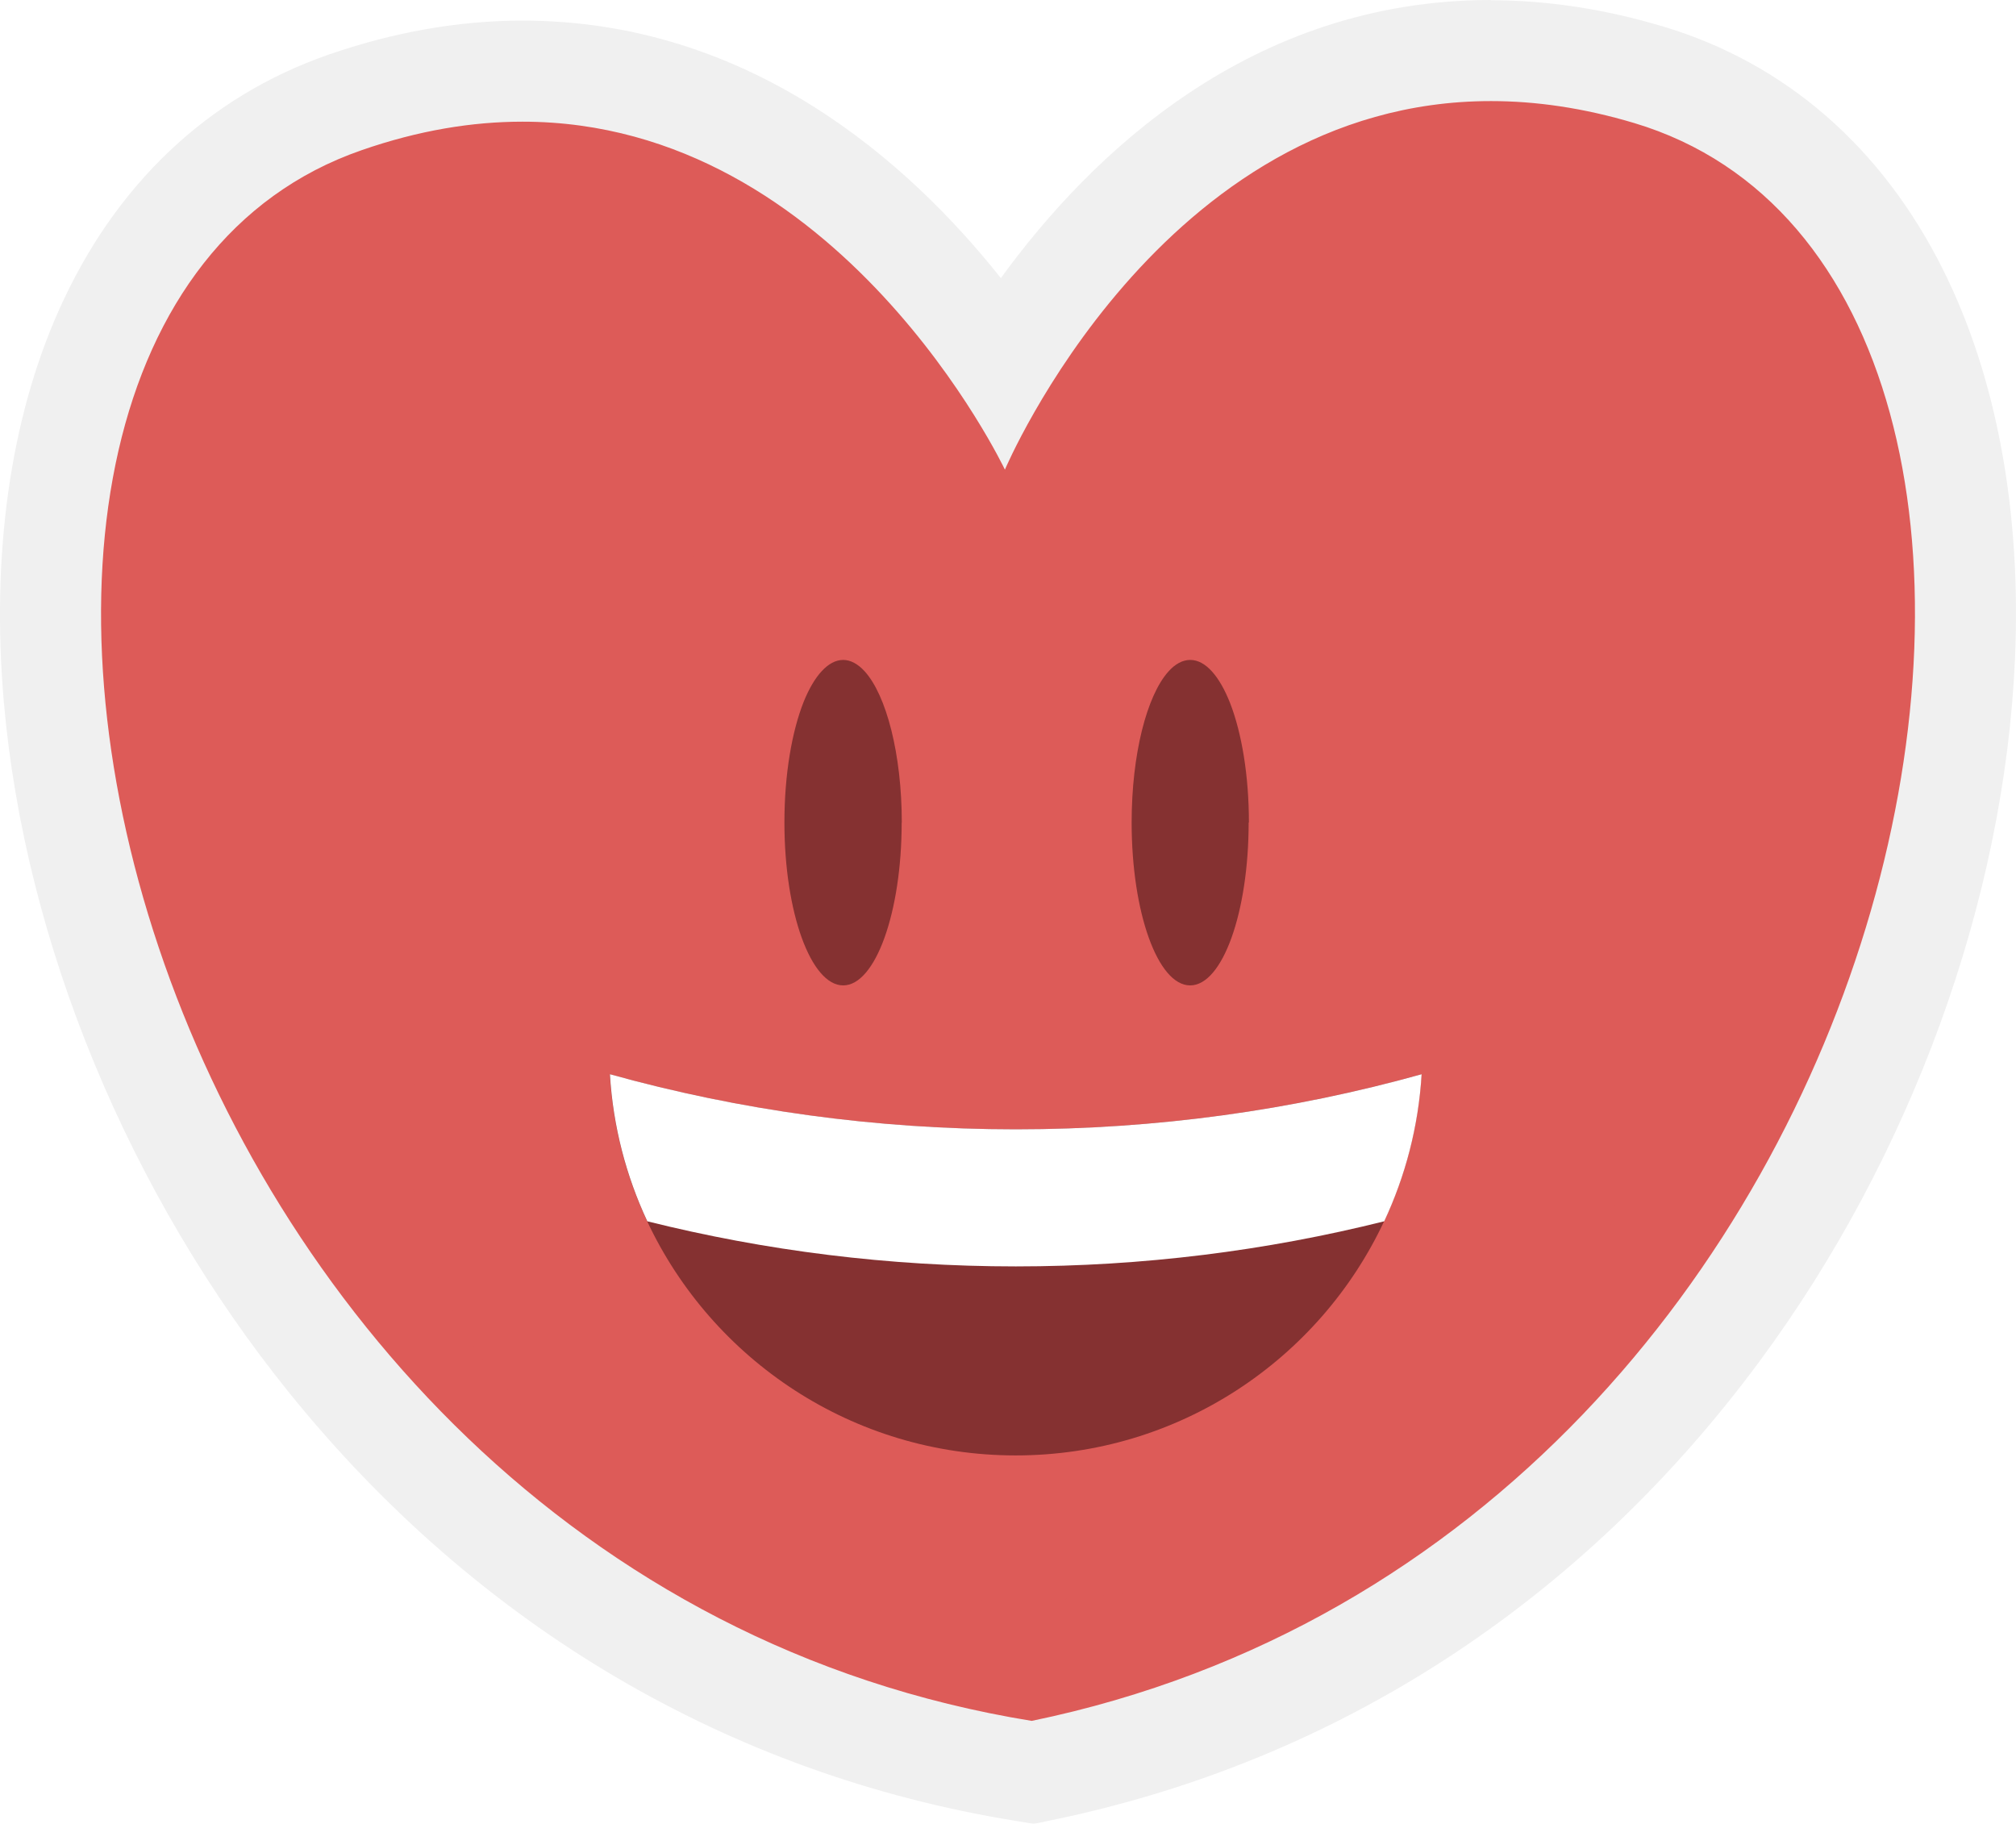
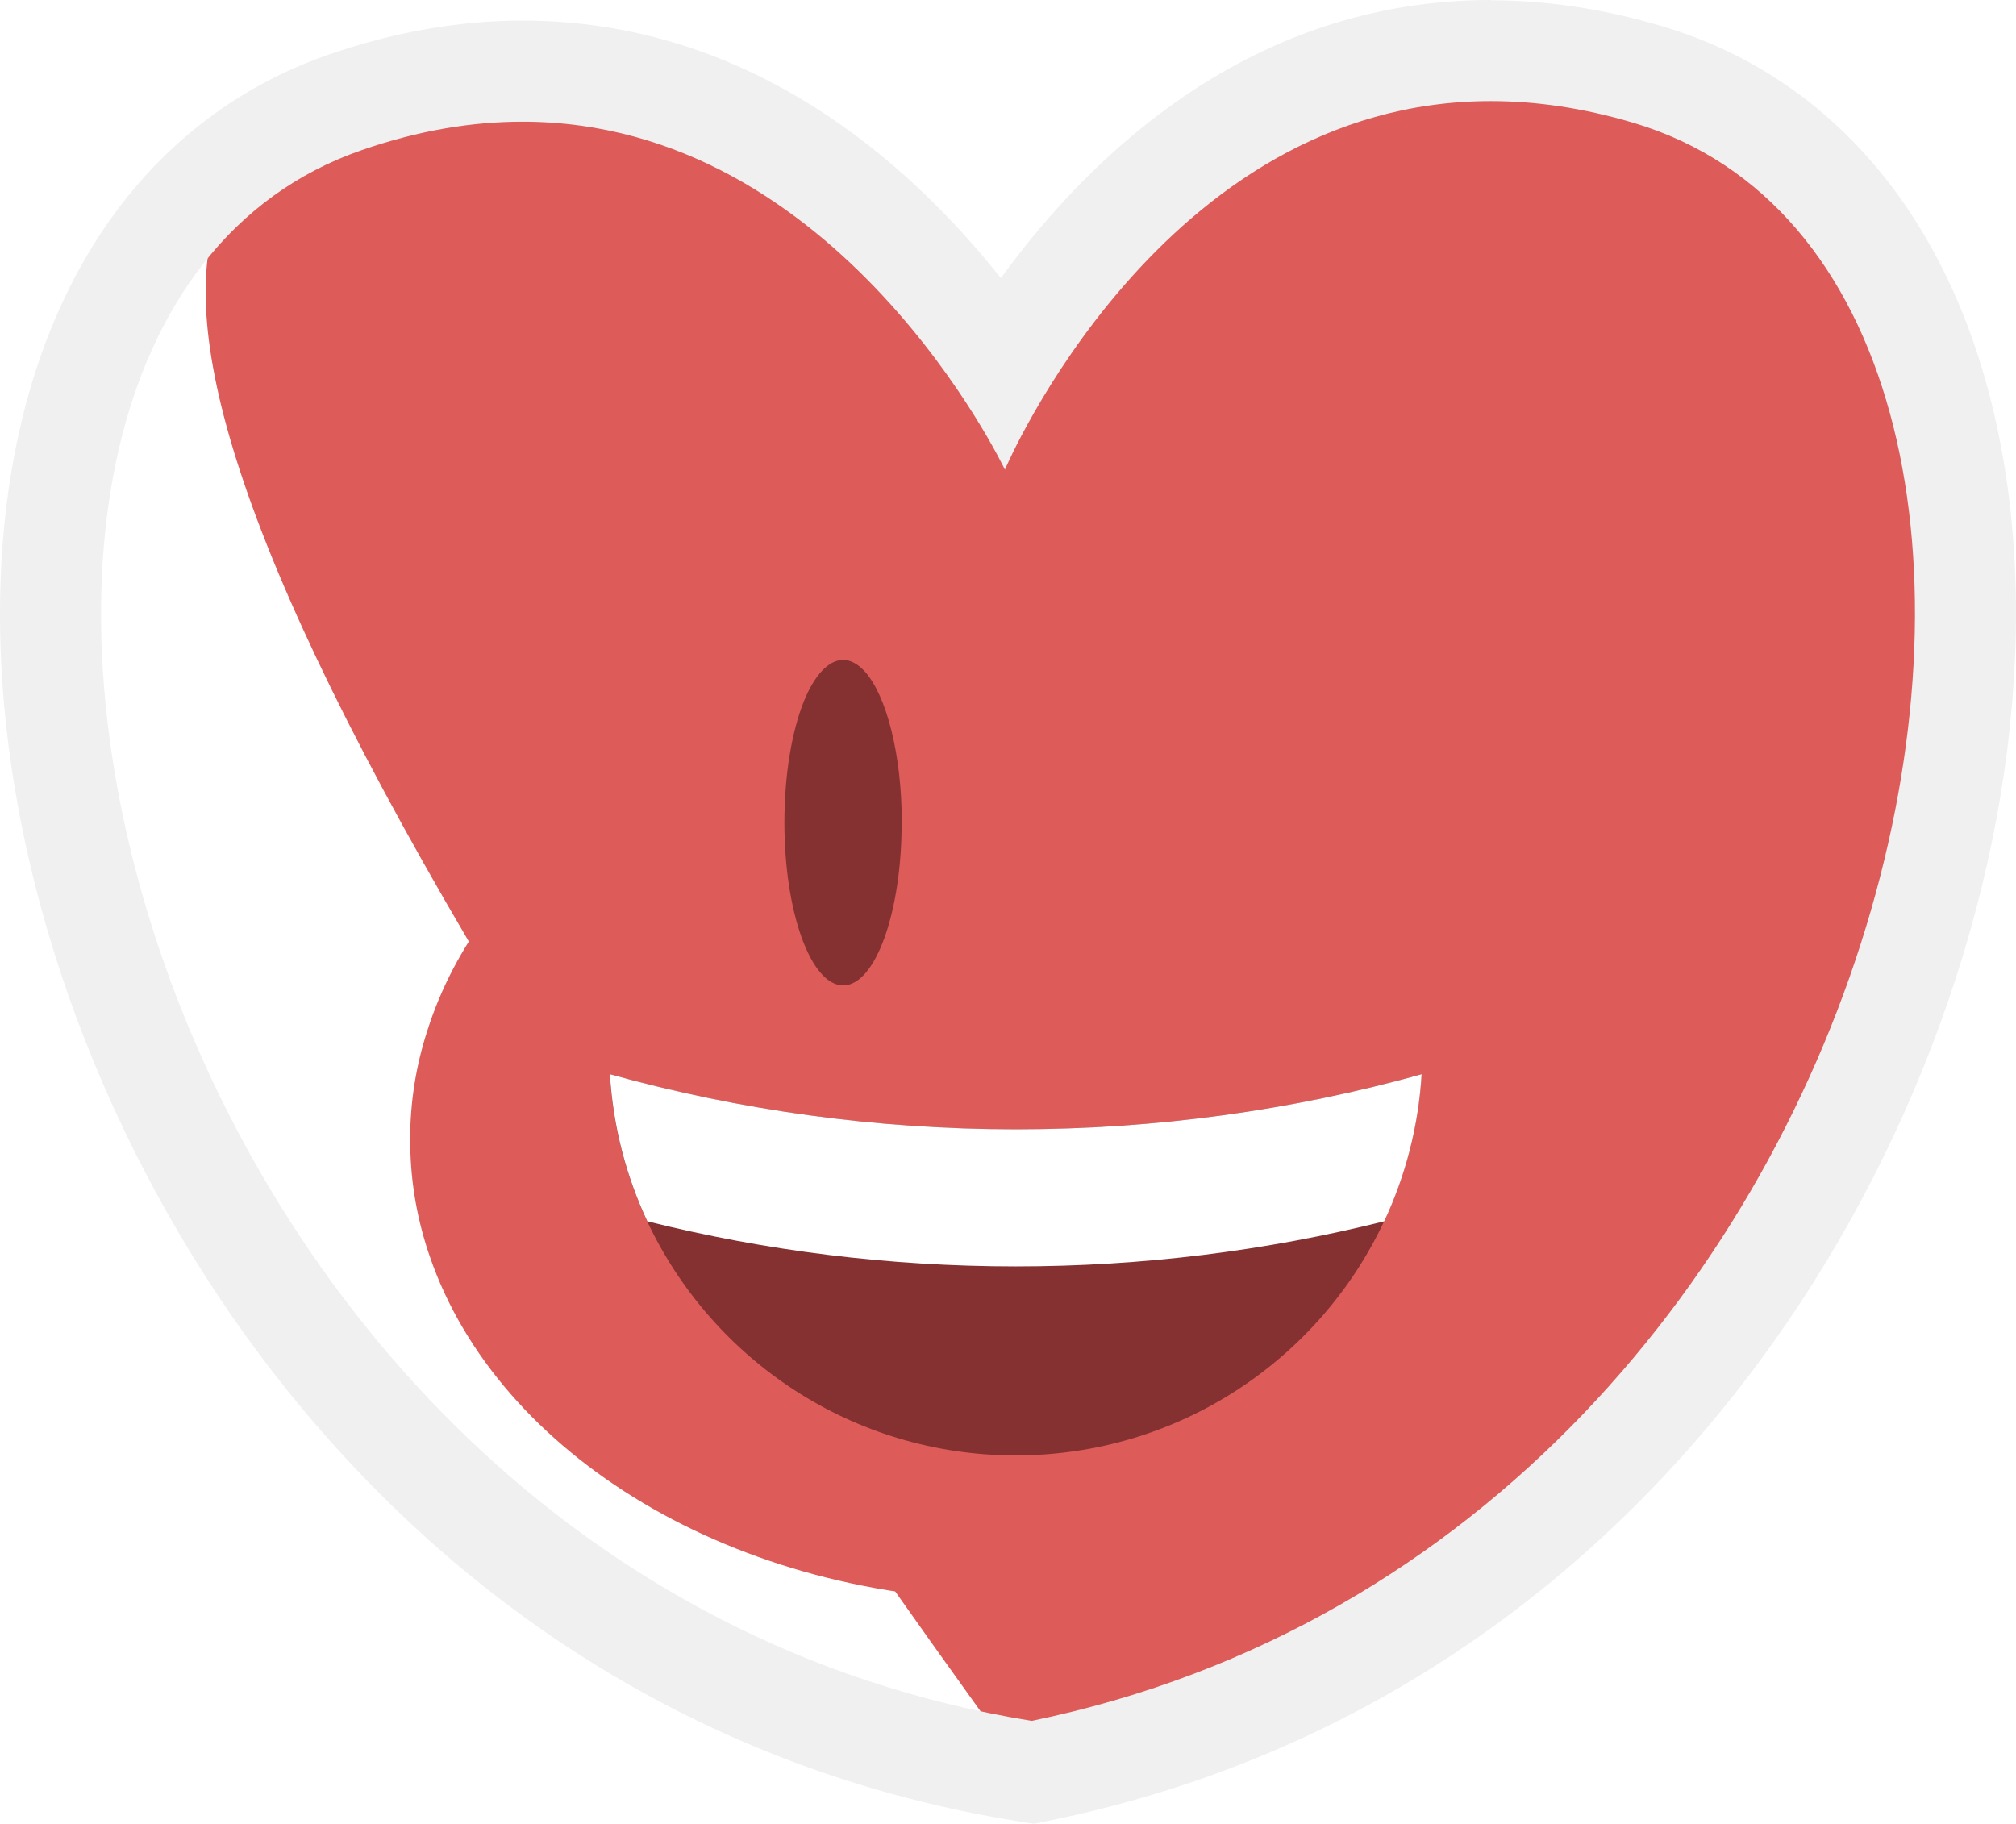
<svg xmlns="http://www.w3.org/2000/svg" id="Layer_2" data-name="Layer 2" viewBox="0 0 159.55 144.34">
  <defs>
    <style>
      .cls-1 {
        fill: none;
        stroke: #231f20;
        stroke-miterlimit: 10;
      }

      .cls-2 {
        filter: url(#drop-shadow-1);
      }

      .cls-3 {
        fill: #fff;
      }

      .cls-4 {
        fill: #853131;
      }

      .cls-5 {
        fill: #f0f0f0;
      }

      .cls-6 {
        fill: #dd5b58;
      }
    </style>
    <filter id="drop-shadow-1" x="-27.12" y="-27.16" width="213.84" height="198.72" filterUnits="userSpaceOnUse">
      <feOffset dx="0" dy="0" />
      <feGaussianBlur result="blur" stdDeviation="9" />
      <feFlood flood-color="#231f20" flood-opacity=".25" />
      <feComposite in2="blur" operator="in" />
      <feComposite in="SourceGraphic" />
    </filter>
  </defs>
  <g id="Layer_1-2" data-name="Layer 1">
    <g class="cls-2">
      <g>
-         <path class="cls-6" d="M81,140.15c-21.67-3.52-40.68-14.72-54.97-32.4-12.23-15.13-20.16-34.29-21.74-52.58C2.23,31.41,10.83,13.82,27.3,8.11c4.74-1.64,9.47-2.48,14.05-2.48,11.41,0,22.28,5.2,31.44,15.04,2.73,2.93,4.92,5.85,6.57,8.32,1.62-2.66,3.81-5.84,6.59-9.04,9.09-10.44,20.17-15.96,32.03-15.96,4.06,0,8.27.64,12.5,1.91,16.69,5,26.04,22.21,24.99,46.04-.8,18.33-7.91,37.82-19.48,53.46-13.53,18.27-32.04,30.28-53.54,34.71l-.72.15-.73-.12Z" />
+         <path class="cls-6" d="M81,140.15C2.23,31.41,10.83,13.82,27.3,8.11c4.74-1.64,9.47-2.48,14.05-2.48,11.41,0,22.28,5.2,31.44,15.04,2.73,2.93,4.92,5.85,6.57,8.32,1.62-2.66,3.81-5.84,6.59-9.04,9.09-10.44,20.17-15.96,32.03-15.96,4.06,0,8.27.64,12.5,1.91,16.69,5,26.04,22.21,24.99,46.04-.8,18.33-7.91,37.82-19.48,53.46-13.53,18.27-32.04,30.28-53.54,34.71l-.72.15-.73-.12Z" />
        <path class="cls-5" d="M117.99,8c3.53,0,7.31.53,11.35,1.74,41.66,12.49,24.15,111.63-47.69,126.46C9.23,124.45-12.49,26.14,28.61,11.89c4.54-1.58,8.79-2.26,12.74-2.26,25.12,0,38.18,27.54,38.18,27.54,0,0,12.34-29.17,38.45-29.17M117.99,0v8V0h0c-18.98,0-31.65,12.2-38.78,22.01C71.92,12.83,59.34,1.63,41.35,1.63c-5.03,0-10.2.91-15.36,2.7C16.46,7.64,9.08,14.63,4.66,24.55.8,33.2-.7,43.9.3,55.52c1.65,19.06,9.9,39.01,22.62,54.75,14.92,18.46,34.78,30.16,57.44,33.84l1.46.24,1.44-.3c22.48-4.64,41.82-17.17,55.95-36.25,12.04-16.26,19.43-36.55,20.26-55.66.51-11.64-1.45-22.28-5.67-30.75-4.84-9.73-12.51-16.4-22.17-19.29-4.6-1.38-9.19-2.08-13.64-2.08h0Z" />
      </g>
-       <path class="cls-1" d="M112.51,85.02c-.25,4.15-1.29,8.07-2.96,11.64-5.13,10.95-16.26,18.53-29.16,18.53s-24.02-7.58-29.16-18.53c-1.67-3.57-2.71-7.49-2.96-11.64,10.22,2.84,21,4.36,32.12,4.36s21.91-1.51,32.12-4.36Z" />
      <path class="cls-1" d="M112.51,85.02c-.25,4.15-1.29,8.07-2.96,11.64-5.13,10.95-16.26,18.53-29.16,18.53s-24.02-7.58-29.16-18.53c-1.67-3.57-2.71-7.49-2.96-11.64,10.22,2.84,21,4.36,32.12,4.36s21.91-1.51,32.12-4.36Z" />
      <path class="cls-6" d="M57.26,36.76c-3.42,1.88-6.6,4.19-9.44,6.82l32.57,2.4v-4.7c-8.25,1.22-16.1-.49-23.13-4.52Z" />
      <path class="cls-6" d="M128.32,90.19c0,.17,0,.33-.01.5-.04,3.03-.58,5.97-1.55,8.78-5.38,15.65-24.1,27.21-46.36,27.21s-40.99-11.55-46.38-27.22c-.97-2.81-1.51-5.74-1.55-8.77-.01-.17-.01-.33-.01-.5,0-2.97.46-5.85,1.36-8.62,2.13-6.73,6.74-12.75,13.03-17.44.32-.25.65-.49.99-.72l32.57,1.82v-3.58c-8.25.93-16.1-.37-23.13-3.44,6.86-2.89,14.74-4.53,23.13-4.53,26.47,0,47.93,16.34,47.93,36.5Z" />
      <path class="cls-4" d="M109.54,96.66c-5.13,10.95-16.26,18.53-29.16,18.53s-24.02-7.58-29.16-18.53c-1.67-3.57-2.71-7.49-2.96-11.64,10.22,2.84,21,4.36,32.12,4.36s21.91-1.51,32.12-4.36c-.25,4.15-1.29,8.07-2.96,11.64Z" />
      <path class="cls-3" d="M112.51,85.02c-.25,4.15-1.29,8.07-2.96,11.64-9.33,2.33-19.1,3.57-29.16,3.57s-19.83-1.24-29.16-3.57c-1.67-3.57-2.71-7.49-2.96-11.64,10.22,2.84,21,4.36,32.12,4.36s21.91-1.51,32.12-4.36Z" />
      <path class="cls-4" d="M71.36,65.1c0,7.12-2.08,12.89-4.63,12.89s-4.65-5.77-4.65-12.89c0-3.8.59-7.21,1.53-9.57.83-2.05,1.94-3.3,3.12-3.3.59,0,1.17.32,1.7.9,1.71,1.88,2.94,6.54,2.94,11.98Z" />
-       <path class="cls-4" d="M98.82,65.1c0,7.12-2.07,12.89-4.63,12.89s-4.63-5.77-4.63-12.89c0-5.41,1.2-10.03,2.9-11.94.54-.61,1.13-.93,1.74-.93,1.21,0,2.32,1.3,3.15,3.41.92,2.36,1.49,5.73,1.49,9.46Z" />
    </g>
  </g>
</svg>